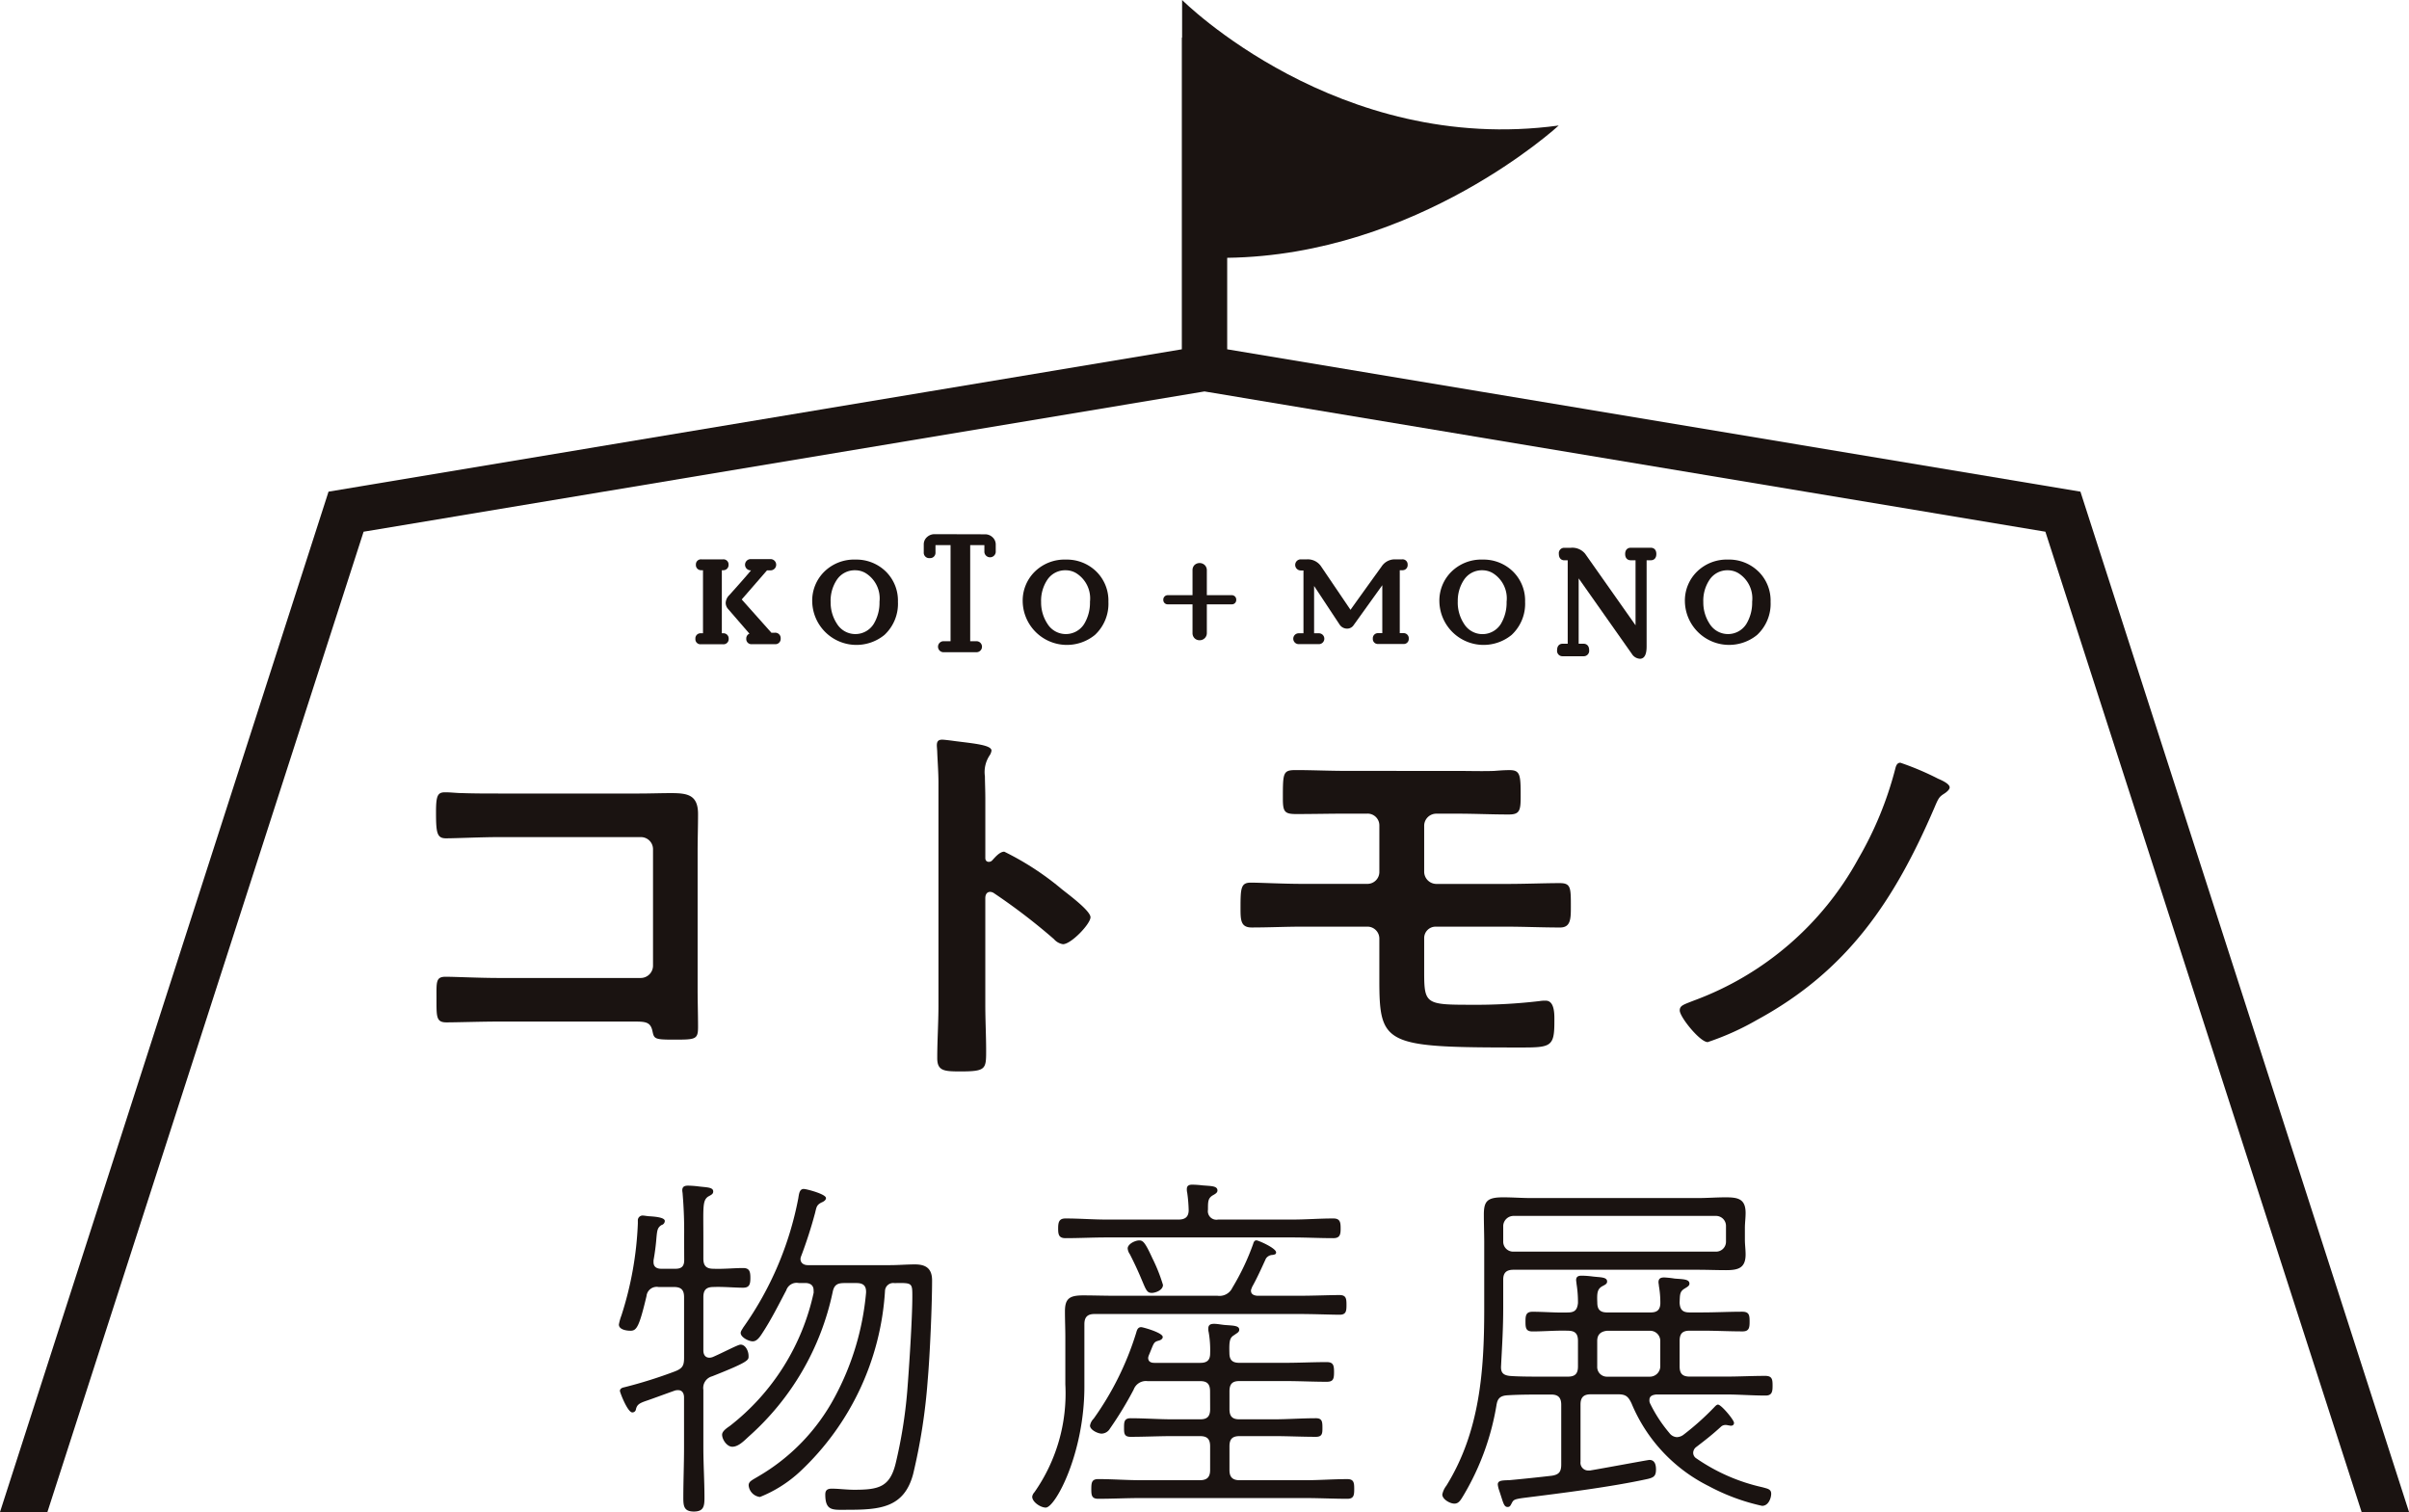
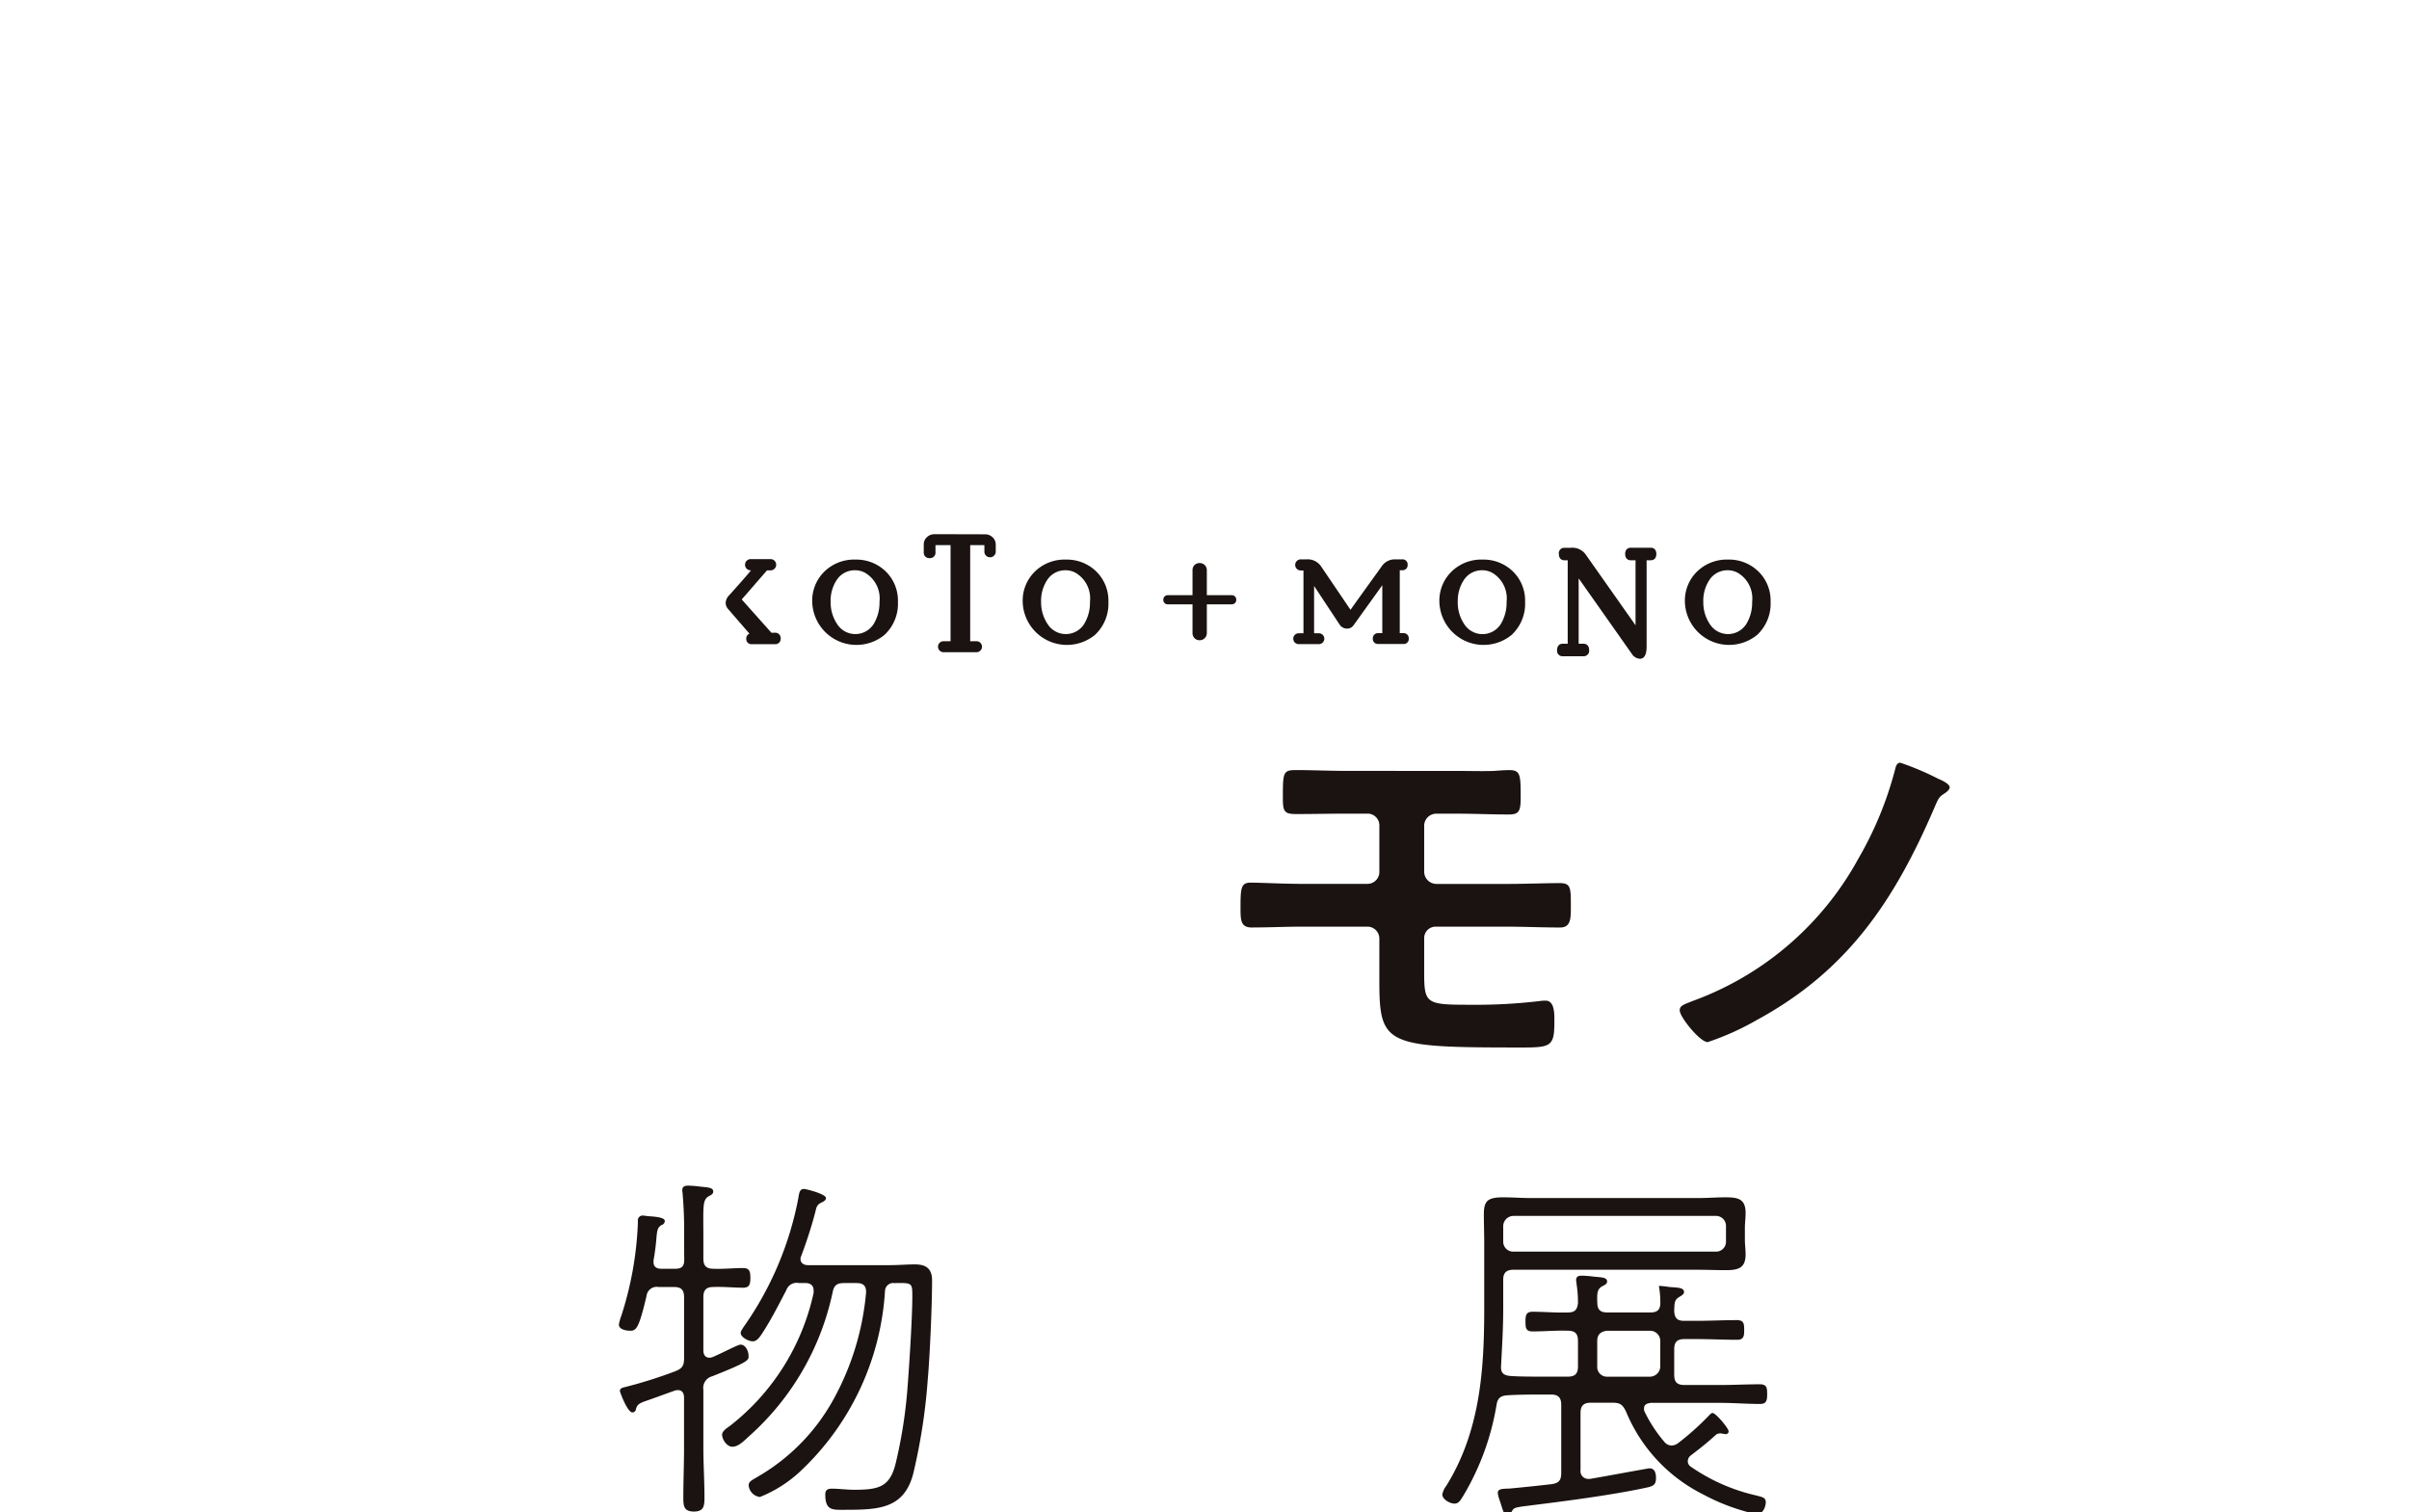
<svg xmlns="http://www.w3.org/2000/svg" width="124.652" height="78.234" viewBox="0 0 124.652 78.234">
  <defs>
    <clipPath id="clip-path">
      <rect id="長方形_1" data-name="長方形 1" width="124.652" height="78.234" fill="none" />
    </clipPath>
  </defs>
  <g id="グループ_2" data-name="グループ 2" transform="translate(0 0)">
    <g id="グループ_1" data-name="グループ 1" transform="translate(0 0)" clip-path="url(#clip-path)">
-       <path id="パス_1" data-name="パス 1" d="M38.245,50.436c.553,0,1.085-.021,1.637-.021.85,0,1.4.085,1.4,1.085,0,.637-.022,1.275-.022,1.912v7.165c0,.638.022,1.3.022,1.934,0,.659-.128.659-1.276.659-.978,0-1-.042-1.084-.446-.106-.489-.382-.489-1.021-.489H31c-.935,0-2.19.042-2.742.042-.531,0-.51-.3-.51-1.233,0-.85-.042-1.127.468-1.127s1.743.063,2.764.063h7.335a.639.639,0,0,0,.637-.637V53.328a.626.626,0,0,0-.637-.637H30.975c-.914,0-2.211.063-2.742.063-.467,0-.51-.3-.51-1.361,0-.85.085-1.02.468-1.02.319,0,.616.042.914.042.617.021,1.233.021,1.85.021Z" transform="translate(-5.162 -9.379)" fill="#1a1311" />
-       <path id="パス_2" data-name="パス 2" d="M63.055,52.821a14.649,14.649,0,0,1,2.976,1.939c.3.243,1.488,1.112,1.488,1.455s-1,1.394-1.425,1.394a.778.778,0,0,1-.467-.263,31.349,31.349,0,0,0-3.083-2.363.387.387,0,0,0-.212-.081c-.191,0-.256.162-.256.324v5.515c0,.808.043,1.6.043,2.4,0,.929-.022,1.051-1.318,1.051-.85,0-1.212-.02-1.212-.687,0-.909.063-1.818.063-2.727V49.266c0-.526-.042-1.071-.063-1.576,0-.1-.021-.282-.021-.363,0-.2.063-.3.277-.3.127,0,.574.061.722.081.957.121,1.829.2,1.829.484a.584.584,0,0,1-.106.263,1.556,1.556,0,0,0-.234,1.07c0,.3.021.688.021,1.192v3.031c0,.162.107.2.17.2a.234.234,0,0,0,.191-.081c.149-.161.383-.444.617-.444" transform="translate(-11.092 -8.756)" fill="#1a1311" />
      <path id="パス_3" data-name="パス 3" d="M90.1,49.005c.637,0,1.254.021,1.891,0,.277-.021.532-.042.808-.042.553,0,.574.255.574,1.34,0,.744-.042.956-.615.956-.894,0-1.765-.042-2.658-.042H89.018a.627.627,0,0,0-.638.637v2.381a.636.636,0,0,0,.638.617h3.613c.979,0,2-.042,2.764-.042.575,0,.575.234.575,1.212,0,.616,0,1.084-.553,1.084-.935,0-1.871-.043-2.785-.043H88.975a.591.591,0,0,0-.595.575v1.807c0,1.616.107,1.659,2.4,1.659a28.062,28.062,0,0,0,3.572-.191,1.606,1.606,0,0,1,.318-.021c.489,0,.447.786.447,1.105,0,1.275-.191,1.318-1.722,1.318-7.058,0-7.335-.107-7.335-3.507V57.679a.617.617,0,0,0-.616-.617H82.109c-.894,0-1.764.043-2.658.043-.574,0-.574-.4-.574-1.02,0-1.021.021-1.3.531-1.3.49,0,1.68.064,2.7.064h3.337a.617.617,0,0,0,.616-.617v-2.4a.608.608,0,0,0-.637-.617H84.361c-.85,0-1.722.021-2.593.021-.6,0-.7-.107-.7-.787,0-1.361,0-1.488.68-1.488.829,0,1.723.042,2.658.042Z" transform="translate(-14.687 -9.117)" fill="#1a1311" />
      <path id="パス_4" data-name="パス 4" d="M120.176,49.321c.149.064.595.255.595.447,0,.107-.128.212-.212.277-.319.212-.34.212-.574.765-2.063,4.8-4.486,8.44-9.185,10.99a13.908,13.908,0,0,1-2.55,1.148c-.4,0-1.446-1.3-1.446-1.637,0-.255.192-.3.723-.51a16,16,0,0,0,8.525-7.355,18.384,18.384,0,0,0,1.892-4.591c.042-.17.085-.362.277-.362a14.482,14.482,0,0,1,1.956.829" transform="translate(-19.887 -9.029)" fill="#1a1311" />
      <path id="パス_5" data-name="パス 5" d="M42.726,78.08a22.44,22.44,0,0,0-.076-2.264c0-.056-.019-.132-.019-.189,0-.207.132-.245.3-.245a4.814,4.814,0,0,1,.528.038c.434.056.773.037.773.264,0,.132-.094.17-.264.264-.3.208-.246.566-.246,2.132v1.075c0,.377.151.528.528.528.528.019,1.075-.038,1.528-.038.321,0,.377.17.377.509s-.056.509-.377.509c-.453,0-1-.056-1.528-.037-.377,0-.528.151-.528.527v2.755c0,.189.076.377.321.377a.557.557,0,0,0,.169-.037c.566-.246,1.3-.641,1.433-.641.264,0,.416.339.416.584,0,.208.075.283-1.886,1.056a.624.624,0,0,0-.453.7v2.98c0,.868.057,1.736.057,2.6,0,.435-.038.717-.548.717s-.546-.282-.546-.7c0-.868.037-1.755.037-2.622V86.341c0-.188-.076-.377-.3-.377a.531.531,0,0,0-.17.019c-.792.283-1.244.453-1.527.547-.321.114-.434.189-.491.415a.186.186,0,0,1-.189.17c-.245,0-.641-1.038-.641-1.113,0-.113.114-.169.227-.188a23.793,23.793,0,0,0,2.64-.83c.378-.151.453-.3.453-.7V81.153c0-.377-.151-.527-.528-.527h-.793a.531.531,0,0,0-.623.471c-.377,1.584-.509,1.792-.829,1.792-.208,0-.6-.057-.6-.321a2.557,2.557,0,0,1,.132-.471,17.739,17.739,0,0,0,.849-4.753v-.151a.247.247,0,0,1,.264-.264c.056,0,.264.037.339.037.282.019.792.057.792.245a.222.222,0,0,1-.169.208c-.208.132-.226.264-.264.66a11.542,11.542,0,0,1-.151,1.169v.094c0,.246.17.34.4.34h.735c.321,0,.453-.132.453-.452Zm6.7,2.716c0-.283-.208-.377-.434-.377h-.339a.565.565,0,0,0-.641.377c-.4.754-.773,1.509-1.245,2.226-.113.17-.264.415-.491.415-.207,0-.623-.208-.623-.434,0-.094.094-.208.133-.283a17.074,17.074,0,0,0,2.847-6.677c.038-.226.057-.49.284-.49.132,0,1.15.264,1.15.471,0,.113-.132.189-.226.226-.264.133-.264.246-.339.547a23.373,23.373,0,0,1-.717,2.226.449.449,0,0,0-.037.151c0,.226.188.321.377.321h4.263c.433,0,.849-.038,1.282-.038.585,0,.887.227.887.831,0,1.263-.113,3.885-.226,5.149a30.3,30.3,0,0,1-.754,4.867c-.472,1.773-1.755,1.849-3.452,1.849-.7,0-1.094.075-1.094-.793,0-.226.113-.3.339-.3.339,0,.773.057,1.151.057,1.264,0,1.848-.132,2.15-1.358a24.83,24.83,0,0,0,.6-3.735c.094-1.169.264-3.772.264-4.9,0-.716,0-.716-.924-.7a.427.427,0,0,0-.491.414,13.96,13.96,0,0,1-4.376,9.319A6.682,6.682,0,0,1,46.65,91.49a.662.662,0,0,1-.584-.6c0-.207.169-.264.509-.471a10.417,10.417,0,0,0,3.942-4.093,13.989,13.989,0,0,0,1.623-5.395c.019-.359-.133-.509-.491-.509h-.641c-.378,0-.528.113-.6.49a13.79,13.79,0,0,1-4.338,7.45c-.227.208-.528.529-.849.529-.283,0-.529-.378-.529-.623,0-.17.208-.321.4-.452a11.926,11.926,0,0,0,4.338-6.9Z" transform="translate(-7.327 -14.036)" fill="#1a1311" />
-       <path id="パス_6" data-name="パス 6" d="M75.216,81.066a.733.733,0,0,0,.773-.415,12.4,12.4,0,0,0,1.075-2.263c.02-.076.057-.189.17-.189.094,0,1.018.4,1.018.623,0,.113-.094.113-.188.132a.422.422,0,0,0-.339.189c-.226.491-.453,1-.717,1.471-.019.076-.056.113-.056.189,0,.189.151.245.32.264h2.113c.793,0,1.641-.037,2.151-.037.339,0,.358.189.358.509s-.019.509-.358.509c-.4,0-1.358-.038-2.151-.038H68.86c-.359,0-.528.151-.528.528v3.226c0,3.47-1.509,6.262-2,6.262-.264,0-.7-.283-.7-.566a.43.43,0,0,1,.114-.227,8.9,8.9,0,0,0,1.6-5.583V83.217c0-.435-.02-.887-.02-1.34,0-.66.227-.83.944-.83.528,0,1.055.019,1.584.019Zm.019-3.942h3.848c.717,0,1.414-.057,2.131-.057.358,0,.377.208.377.528,0,.3-.037.491-.377.491-.717,0-1.414-.037-2.131-.037h-9.6c-.717,0-1.414.037-2.131.037-.34,0-.378-.188-.378-.491,0-.321.037-.528.378-.528.717,0,1.414.057,2.131.057H73.2c.339,0,.528-.132.528-.491a7.375,7.375,0,0,0-.076-.9.714.714,0,0,1-.019-.189c0-.189.132-.226.283-.226a5.025,5.025,0,0,1,.528.037c.434.037.773.02.773.264,0,.113-.094.169-.264.264-.227.151-.227.321-.227.735a.443.443,0,0,0,.509.509m-.4,8.884c0-.378-.151-.528-.509-.528H71.6a.676.676,0,0,0-.717.434,18.511,18.511,0,0,1-1.226,2.018.516.516,0,0,1-.434.264c-.189,0-.6-.189-.6-.415a.662.662,0,0,1,.189-.359A15.48,15.48,0,0,0,71.01,82.99c.038-.132.076-.3.264-.3.075,0,1.112.282,1.112.509,0,.113-.132.17-.208.189-.282.076-.245.132-.509.754a.52.52,0,0,0-.037.132c0,.208.151.264.321.264H74.33c.339,0,.509-.132.509-.49a5.385,5.385,0,0,0-.075-1.095.619.619,0,0,1-.02-.189c0-.207.133-.245.3-.245s.339.038.528.057c.415.037.773.019.773.245,0,.132-.113.169-.264.282-.226.133-.264.3-.245.924,0,.359.151.509.509.509h2.377c.717,0,1.433-.037,2.15-.037.34,0,.378.169.378.509,0,.359-.037.509-.378.509-.717,0-1.433-.037-2.15-.037H76.348c-.358,0-.509.151-.509.528v.924c0,.377.151.527.509.527h1.773c.717,0,1.453-.056,2.188-.056.321,0,.34.17.34.491,0,.282,0,.471-.34.471-.717,0-1.452-.037-2.188-.037H76.367c-.378,0-.528.151-.528.528v1.226c0,.358.151.528.528.528h3.4c.717,0,1.453-.057,2.17-.057.339,0,.357.189.357.509s-.018.509-.357.509c-.717,0-1.453-.038-2.17-.038H71.236c-.736,0-1.452.038-2.187.038-.34,0-.359-.189-.359-.491,0-.339.019-.528.359-.528.736,0,1.452.057,2.187.057h3.075c.377,0,.527-.17.527-.528V88.856c0-.378-.151-.528-.527-.528h-1.4c-.736,0-1.471.037-2.187.037-.34,0-.34-.189-.34-.471s0-.491.34-.491c.716,0,1.452.056,2.187.056H74.33c.358,0,.509-.151.509-.527Zm-3.018-5.093c-.378,0-.283-.339-1.132-2a.6.6,0,0,1-.113-.3c0-.226.378-.415.6-.415.189,0,.3.094.679.924a8.618,8.618,0,0,1,.547,1.377c0,.282-.4.415-.584.415" transform="translate(-12.221 -14.023)" fill="#1a1311" />
-       <path id="パス_7" data-name="パス 7" d="M94.521,86.819a13.382,13.382,0,0,1-1.7,4.7c-.17.283-.264.453-.49.453s-.623-.226-.623-.472a1.092,1.092,0,0,1,.208-.452c1.735-2.791,1.961-5.942,1.961-9.129V78.463c0-.471-.019-.962-.019-1.452,0-.7.189-.887,1-.887.491,0,.963.038,1.453.038h8.62c.472,0,.963-.038,1.434-.038.641,0,1.037.076,1.037.811,0,.264-.037.528-.037.773v.6c0,.264.037.509.037.773,0,.717-.4.811-1.018.811-.49,0-.962-.02-1.453-.02H95.389c-.359,0-.529.151-.529.509V81.8c0,1.112-.056,1.961-.112,3.056-.02.339.112.471.452.509.434.037,1.245.037,1.7.037h1.3c.378,0,.528-.151.528-.528v-1.32c0-.378-.151-.528-.528-.528-.6-.02-1.208.037-1.829.037-.339,0-.359-.188-.359-.509,0-.3.02-.509.359-.509.622,0,1.226.057,1.829.037.358,0,.49-.132.528-.49a5.915,5.915,0,0,0-.076-1c0-.056-.019-.132-.019-.189,0-.188.132-.225.283-.225a4.687,4.687,0,0,1,.528.037c.415.056.792.019.792.264,0,.133-.113.17-.283.264-.225.151-.245.339-.225.829,0,.359.15.509.509.509h2.244c.321,0,.491-.113.509-.452a4.984,4.984,0,0,0-.075-.924c0-.057-.02-.133-.02-.189,0-.208.132-.246.3-.246a5.059,5.059,0,0,1,.528.057c.415.037.773.019.773.264,0,.114-.113.17-.264.264-.245.151-.227.321-.245.716.018.359.151.509.509.509h.641c.7,0,1.4-.037,2.094-.037.359,0,.378.189.378.509,0,.3-.019.509-.358.509-.7,0-1.4-.037-2.113-.037h-.623c-.377,0-.527.151-.527.528v1.32c0,.377.151.528.527.528h1.849c.68,0,1.377-.037,2.056-.037.359,0,.378.188.378.509,0,.283-.019.509-.358.509-.7,0-1.378-.056-2.075-.056h-3.6c-.056.019-.339.019-.339.282a.343.343,0,0,0,.037.189,7.329,7.329,0,0,0,1,1.528.51.51,0,0,0,.377.208.6.6,0,0,0,.359-.132,13.963,13.963,0,0,0,1.566-1.4c.056-.057.132-.151.208-.151.169,0,.829.792.829.942,0,.114-.076.151-.17.151-.018,0-.094-.02-.132-.02a.49.49,0,0,0-.169-.018.337.337,0,0,0-.189.075c-.452.415-.793.68-1.283,1.056a.387.387,0,0,0-.169.3.342.342,0,0,0,.169.3,9.718,9.718,0,0,0,3.415,1.49c.264.076.452.094.452.339,0,.208-.132.623-.471.623a10.641,10.641,0,0,1-2.755-1.018,8.358,8.358,0,0,1-4-4.282c-.17-.359-.3-.471-.7-.471H99.388c-.377,0-.528.169-.528.528v2.961a.4.4,0,0,0,.415.453h.076c.792-.133,3-.547,3.075-.547.283,0,.339.264.339.49,0,.34-.114.415-.415.491-1.886.415-4.451.736-6.414.981-.566.076-.546.113-.66.321-.056.113-.094.151-.189.151-.207,0-.226-.245-.452-.9a1.334,1.334,0,0,1-.056-.264c0-.225.264-.208.622-.225.623-.057,1.528-.151,2.17-.227.377-.056.491-.208.491-.584V86.857c0-.359-.151-.528-.509-.528H96.9c-.6,0-1.207,0-1.811.037-.339.019-.509.132-.566.452m11.336-7.884a.512.512,0,0,0,.528-.509v-.811a.516.516,0,0,0-.528-.528H95.389a.537.537,0,0,0-.529.509v.83a.513.513,0,0,0,.529.509Zm-3.4,6.47a.539.539,0,0,0,.528-.528v-1.32a.525.525,0,0,0-.528-.528h-2.226c-.321.037-.509.188-.509.528v1.32a.5.5,0,0,0,.509.528Z" transform="translate(-17.077 -14.174)" fill="#1a1311" />
+       <path id="パス_7" data-name="パス 7" d="M94.521,86.819a13.382,13.382,0,0,1-1.7,4.7c-.17.283-.264.453-.49.453s-.623-.226-.623-.472a1.092,1.092,0,0,1,.208-.452c1.735-2.791,1.961-5.942,1.961-9.129V78.463c0-.471-.019-.962-.019-1.452,0-.7.189-.887,1-.887.491,0,.963.038,1.453.038h8.62c.472,0,.963-.038,1.434-.038.641,0,1.037.076,1.037.811,0,.264-.037.528-.037.773v.6c0,.264.037.509.037.773,0,.717-.4.811-1.018.811-.49,0-.962-.02-1.453-.02H95.389c-.359,0-.529.151-.529.509V81.8c0,1.112-.056,1.961-.112,3.056-.02.339.112.471.452.509.434.037,1.245.037,1.7.037h1.3c.378,0,.528-.151.528-.528v-1.32c0-.378-.151-.528-.528-.528-.6-.02-1.208.037-1.829.037-.339,0-.359-.188-.359-.509,0-.3.02-.509.359-.509.622,0,1.226.057,1.829.037.358,0,.49-.132.528-.49a5.915,5.915,0,0,0-.076-1c0-.056-.019-.132-.019-.189,0-.188.132-.225.283-.225a4.687,4.687,0,0,1,.528.037c.415.056.792.019.792.264,0,.133-.113.17-.283.264-.225.151-.245.339-.225.829,0,.359.15.509.509.509h2.244c.321,0,.491-.113.509-.452a4.984,4.984,0,0,0-.075-.924a5.059,5.059,0,0,1,.528.057c.415.037.773.019.773.264,0,.114-.113.17-.264.264-.245.151-.227.321-.245.716.018.359.151.509.509.509h.641c.7,0,1.4-.037,2.094-.037.359,0,.378.189.378.509,0,.3-.019.509-.358.509-.7,0-1.4-.037-2.113-.037h-.623c-.377,0-.527.151-.527.528v1.32c0,.377.151.528.527.528h1.849c.68,0,1.377-.037,2.056-.037.359,0,.378.188.378.509,0,.283-.019.509-.358.509-.7,0-1.378-.056-2.075-.056h-3.6c-.056.019-.339.019-.339.282a.343.343,0,0,0,.037.189,7.329,7.329,0,0,0,1,1.528.51.51,0,0,0,.377.208.6.6,0,0,0,.359-.132,13.963,13.963,0,0,0,1.566-1.4c.056-.057.132-.151.208-.151.169,0,.829.792.829.942,0,.114-.076.151-.17.151-.018,0-.094-.02-.132-.02a.49.49,0,0,0-.169-.018.337.337,0,0,0-.189.075c-.452.415-.793.68-1.283,1.056a.387.387,0,0,0-.169.3.342.342,0,0,0,.169.3,9.718,9.718,0,0,0,3.415,1.49c.264.076.452.094.452.339,0,.208-.132.623-.471.623a10.641,10.641,0,0,1-2.755-1.018,8.358,8.358,0,0,1-4-4.282c-.17-.359-.3-.471-.7-.471H99.388c-.377,0-.528.169-.528.528v2.961a.4.4,0,0,0,.415.453h.076c.792-.133,3-.547,3.075-.547.283,0,.339.264.339.49,0,.34-.114.415-.415.491-1.886.415-4.451.736-6.414.981-.566.076-.546.113-.66.321-.056.113-.094.151-.189.151-.207,0-.226-.245-.452-.9a1.334,1.334,0,0,1-.056-.264c0-.225.264-.208.622-.225.623-.057,1.528-.151,2.17-.227.377-.056.491-.208.491-.584V86.857c0-.359-.151-.528-.509-.528H96.9c-.6,0-1.207,0-1.811.037-.339.019-.509.132-.566.452m11.336-7.884a.512.512,0,0,0,.528-.509v-.811a.516.516,0,0,0-.528-.528H95.389a.537.537,0,0,0-.529.509v.83a.513.513,0,0,0,.529.509Zm-3.4,6.47a.539.539,0,0,0,.528-.528v-1.32a.525.525,0,0,0-.528-.528h-2.226c-.321.037-.509.188-.509.528v1.32a.5.5,0,0,0,.509.528Z" transform="translate(-17.077 -14.174)" fill="#1a1311" />
      <path id="パス_8" data-name="パス 8" d="M48.687,39.358h-.178l-1.537-1.724,1.309-1.506h.2a.291.291,0,0,0,0-.581H47.448a.291.291,0,1,0,.007.581c-.336.4-.715.826-1.127,1.283a.6.6,0,0,0-.186.4.484.484,0,0,0,.13.323l1.1,1.271a.248.248,0,0,0-.085.053.278.278,0,0,0-.08.21.266.266,0,0,0,.287.281h1.193a.275.275,0,0,0,.3-.294.279.279,0,0,0-.3-.3" transform="translate(-8.592 -6.618)" fill="#1a1311" />
-       <path id="パス_9" data-name="パス 9" d="M45.652,39.387h-.068V36.124h.061a.269.269,0,0,0,.287-.288.263.263,0,0,0-.287-.274H44.523a.26.26,0,0,0-.281.274.266.266,0,0,0,.281.288h.086v3.263H44.49a.264.264,0,0,0-.274.288.26.26,0,0,0,.274.281h1.161a.267.267,0,0,0,.287-.281.27.27,0,0,0-.287-.288" transform="translate(-8.233 -6.621)" fill="#1a1311" />
      <path id="パス_10" data-name="パス 10" d="M53.868,35.577a2.2,2.2,0,0,0-1.587.614,2.1,2.1,0,0,0-.636,1.571,2.289,2.289,0,0,0,3.735,1.715,2.2,2.2,0,0,0,.7-1.715,2.109,2.109,0,0,0-.629-1.57,2.177,2.177,0,0,0-1.58-.614m-1.274,2.184a1.953,1.953,0,0,1,.317-1.132,1.109,1.109,0,0,1,.964-.5,1.055,1.055,0,0,1,.525.144,1.538,1.538,0,0,1,.723,1.484,2.124,2.124,0,0,1-.3,1.149,1.12,1.12,0,0,1-1.909-.02,2,2,0,0,1-.319-1.129" transform="translate(-9.617 -6.624)" fill="#1a1311" />
      <path id="パス_11" data-name="パス 11" d="M61.9,33.968,59.3,33.961a.572.572,0,0,0-.393.148.5.5,0,0,0-.172.384v.413a.279.279,0,0,0,.307.294.276.276,0,0,0,.3-.294v-.378h.78V39.5h-.344a.285.285,0,1,0-.007.569H61.45a.285.285,0,1,0-.006-.569h-.306V34.529h.734v.358a.295.295,0,0,0,.588,0V34.5a.507.507,0,0,0-.168-.382.556.556,0,0,0-.39-.15" transform="translate(-10.936 -6.323)" fill="#1a1311" />
      <path id="パス_12" data-name="パス 12" d="M67.251,35.577a2.2,2.2,0,0,0-1.587.614,2.1,2.1,0,0,0-.636,1.571,2.289,2.289,0,0,0,3.735,1.715,2.2,2.2,0,0,0,.7-1.715,2.109,2.109,0,0,0-.629-1.57,2.177,2.177,0,0,0-1.58-.614m-1.274,2.184a1.953,1.953,0,0,1,.317-1.132,1.109,1.109,0,0,1,.964-.5,1.055,1.055,0,0,1,.525.144,1.538,1.538,0,0,1,.723,1.484,2.124,2.124,0,0,1-.3,1.149,1.12,1.12,0,0,1-1.909-.02,2,2,0,0,1-.319-1.129" transform="translate(-12.109 -6.624)" fill="#1a1311" />
      <path id="パス_13" data-name="パス 13" d="M77.5,37.46h-1.28V36.171a.37.37,0,0,0-.108-.268.388.388,0,0,0-.533,0,.372.372,0,0,0-.1.266V37.46h-1.27a.228.228,0,0,0-.241.241.224.224,0,0,0,.241.232h1.27v1.483a.375.375,0,0,0,.1.266.363.363,0,0,0,.266.109.368.368,0,0,0,.375-.375V37.933H77.5a.224.224,0,0,0,.241-.232.228.228,0,0,0-.241-.241" transform="translate(-13.773 -6.665)" fill="#1a1311" />
      <path id="パス_14" data-name="パス 14" d="M87.932,39.38h-.19V36.124h.125a.262.262,0,0,0,.282-.288.26.26,0,0,0-.282-.274h-.4a.813.813,0,0,0-.668.374c-.672.931-1.21,1.68-1.606,2.237l-1.514-2.234a.828.828,0,0,0-.728-.377h-.329a.287.287,0,1,0-.007.575h.144v3.25h-.247a.281.281,0,1,0,0,.562h1.045a.281.281,0,0,0,0-.562h-.248V36.939l1.326,2.007a.463.463,0,0,0,.393.2.4.4,0,0,0,.332-.187L86.838,36.9V39.38h-.215a.264.264,0,0,0-.275.288.257.257,0,0,0,.275.273h1.309a.257.257,0,0,0,.275-.273.264.264,0,0,0-.275-.288" transform="translate(-15.312 -6.621)" fill="#1a1311" />
      <path id="パス_15" data-name="パス 15" d="M93.744,35.577a2.2,2.2,0,0,0-1.586.614,2.1,2.1,0,0,0-.636,1.571,2.289,2.289,0,0,0,3.735,1.715,2.2,2.2,0,0,0,.7-1.715,2.108,2.108,0,0,0-.629-1.57,2.176,2.176,0,0,0-1.581-.614m-1.273,2.184a1.953,1.953,0,0,1,.317-1.132,1.109,1.109,0,0,1,.964-.5,1.07,1.07,0,0,1,.525.144A1.538,1.538,0,0,1,95,37.761a2.126,2.126,0,0,1-.3,1.149,1.12,1.12,0,0,1-1.909-.02,2,2,0,0,1-.319-1.129" transform="translate(-17.042 -6.624)" fill="#1a1311" />
      <path id="パス_16" data-name="パス 16" d="M103.862,34.825h-1.051c-.136,0-.282.085-.282.323s.146.324.282.324h.255v3.364l-2.607-3.7a.856.856,0,0,0-.745-.309h-.335a.277.277,0,0,0-.281.315c0,.245.145.332.281.332h.177v4.317h-.268c-.136,0-.281.087-.281.332a.277.277,0,0,0,.281.315h1.09a.28.28,0,0,0,.287-.315c0-.245-.148-.332-.287-.332h-.255V36.409l2.747,3.9a.528.528,0,0,0,.435.26c.221-.009.334-.222.334-.634V35.472h.222c.136,0,.281-.085.281-.324s-.145-.323-.281-.323" transform="translate(-18.436 -6.484)" fill="#1a1311" />
      <path id="パス_17" data-name="パス 17" d="M110.934,36.191a2.176,2.176,0,0,0-1.581-.614,2.2,2.2,0,0,0-1.586.614,2.1,2.1,0,0,0-.635,1.571,2.289,2.289,0,0,0,3.734,1.715,2.2,2.2,0,0,0,.7-1.715,2.108,2.108,0,0,0-.629-1.57m-2.853,1.57a1.947,1.947,0,0,1,.317-1.132,1.107,1.107,0,0,1,.963-.5,1.07,1.07,0,0,1,.525.144,1.538,1.538,0,0,1,.723,1.484,2.126,2.126,0,0,1-.3,1.149,1.12,1.12,0,0,1-1.909-.02,2,2,0,0,1-.318-1.129" transform="translate(-19.948 -6.624)" fill="#1a1311" />
-       <path id="パス_18" data-name="パス 18" d="M107.65,25.438,63.5,18.073V13.339c9.877-.132,17.155-6.845,17.155-6.845C69.221,8.054,61.167,0,61.167,0V1.948h-.014V18.073L17,25.438,0,78.234H2.453L18.814,27.511l43.511-7.258,43.512,7.258L122.2,78.234h2.454Z" transform="translate(0 0)" fill="#1a1311" />
    </g>
  </g>
</svg>